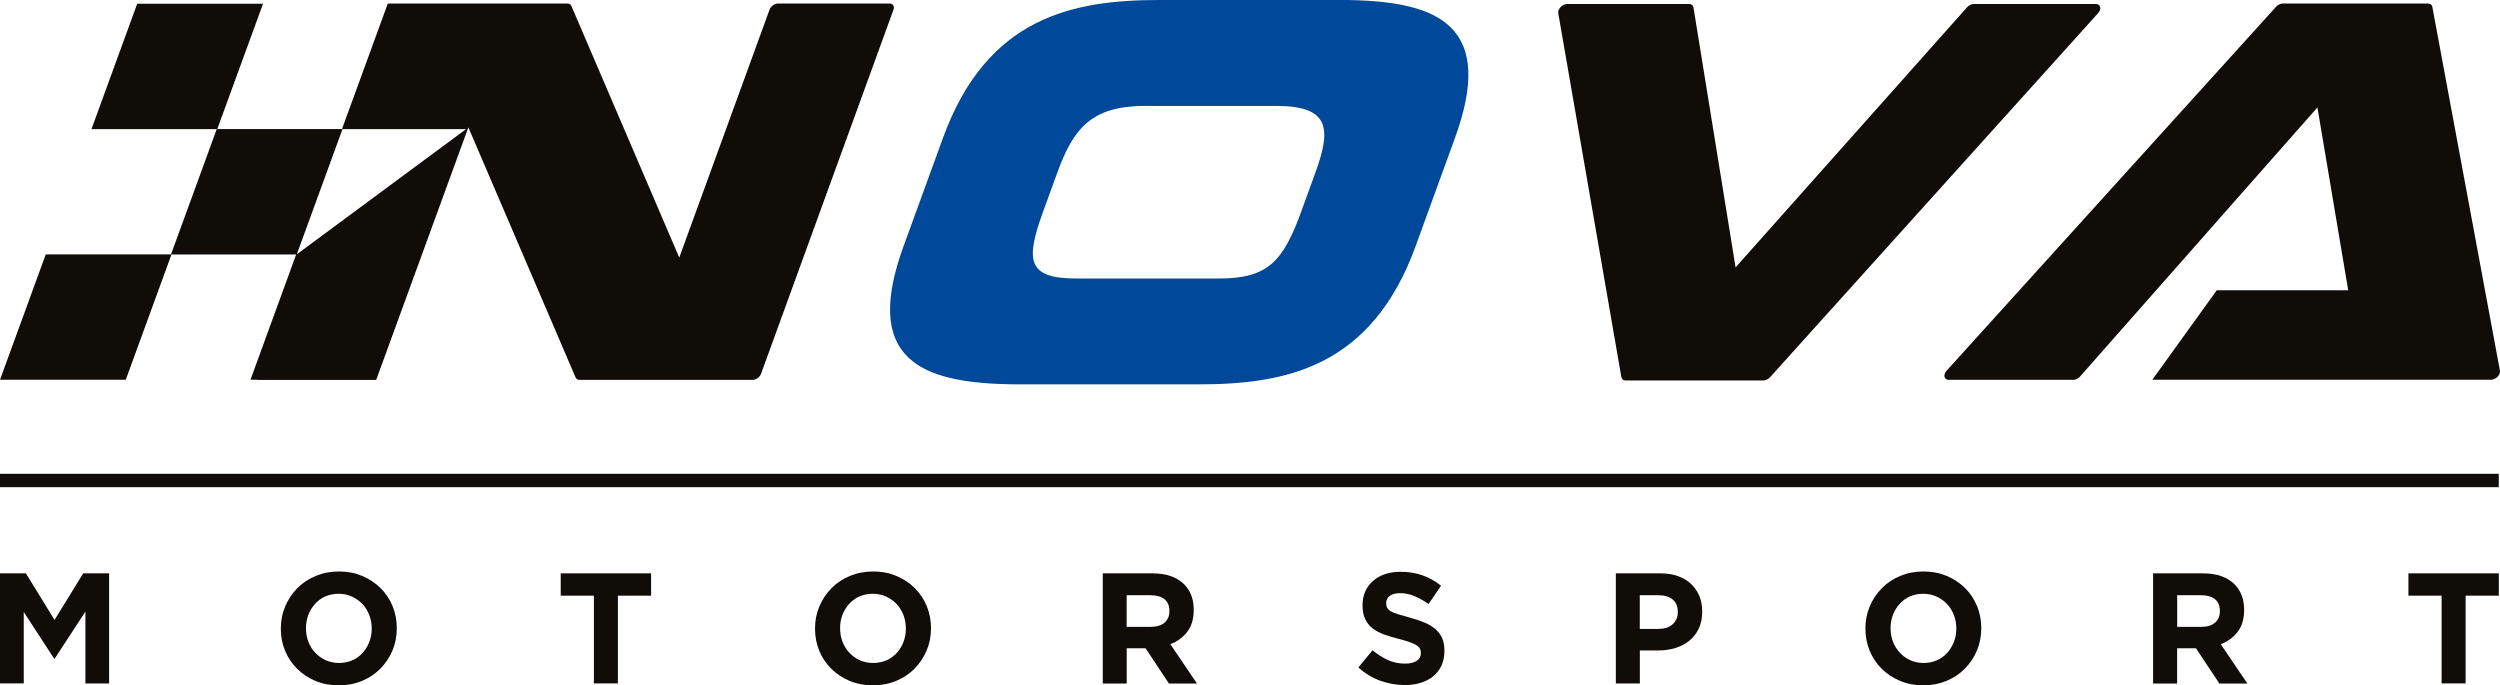
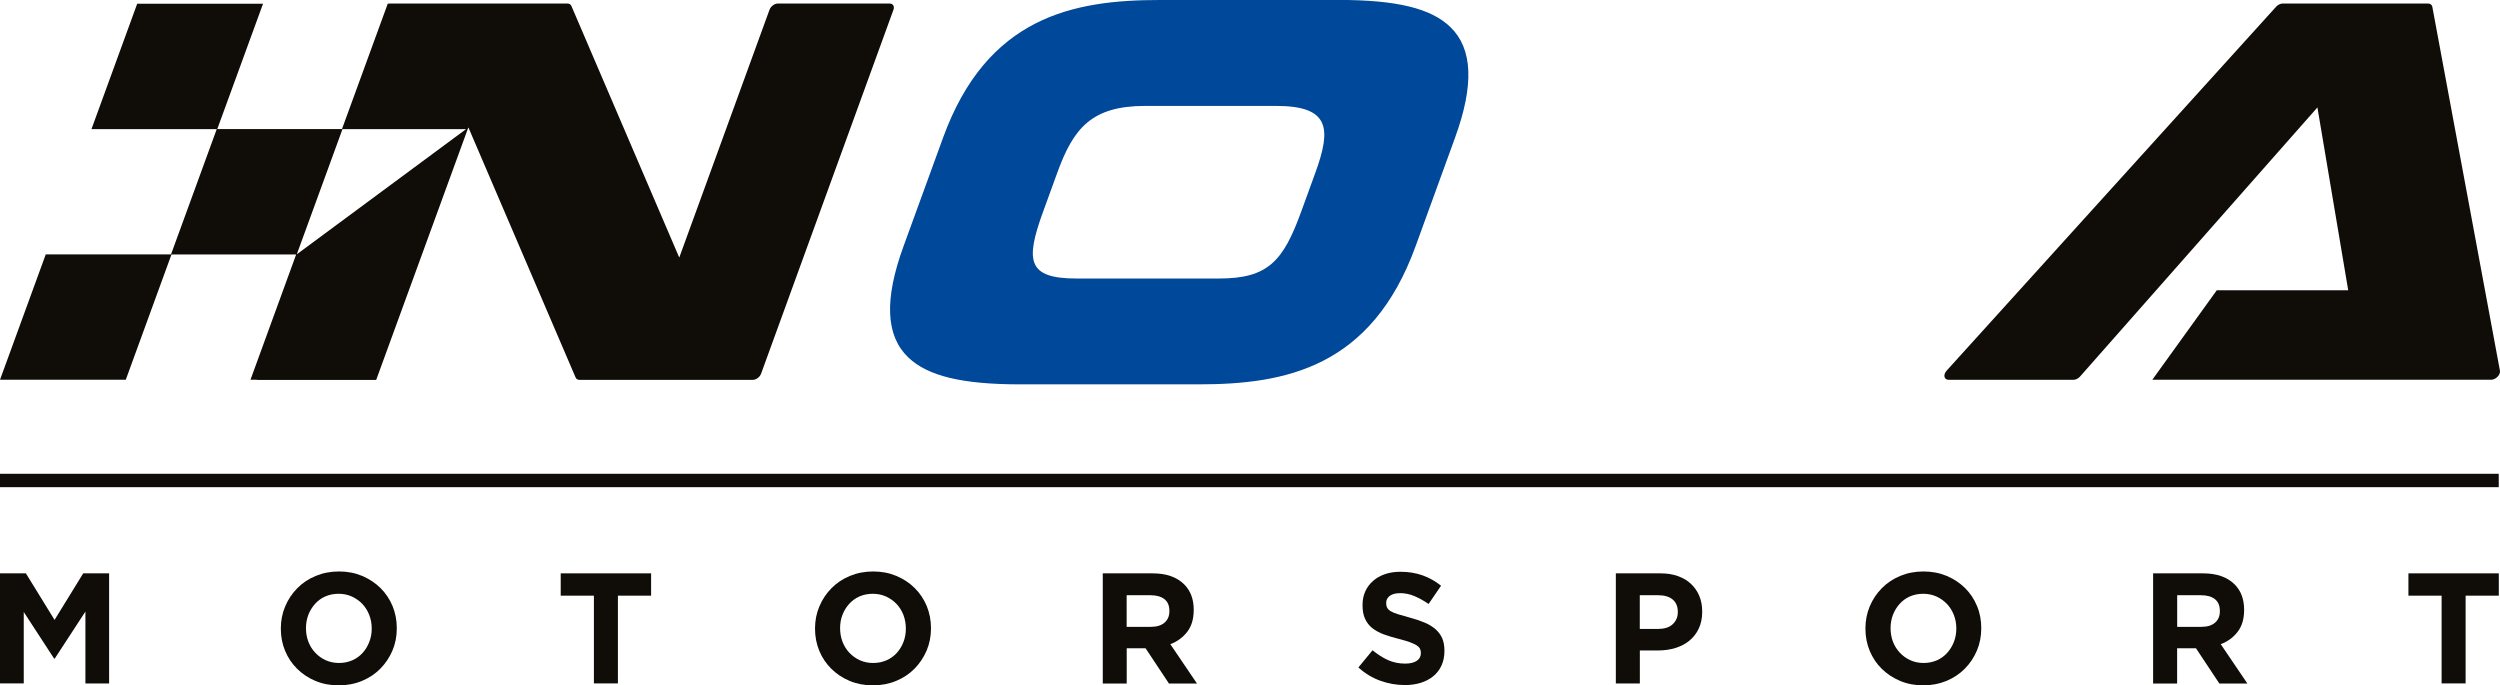
<svg xmlns="http://www.w3.org/2000/svg" id="Ebene_1" data-name="Ebene 1" viewBox="0 0 397.75 109.04">
  <defs>
    <style>
      .cls-1 {
        fill: #100c08;
      }

      .cls-1, .cls-2, .cls-3 {
        stroke-width: 0px;
      }

      .cls-2 {
        fill: #004899;
      }

      .cls-3 {
        fill: #100c08;
      }
    </style>
  </defs>
  <path class="cls-2" d="M165.95,33.7l2.27-6.24c2.56-7.04,5.43-10.61,13.99-10.61h20.8c8.56,0,8.83,3.57,6.27,10.61l-2.27,6.24c-2.85,7.83-5.25,10.61-13.03,10.61h-22.72c-7.78,0-8.16-2.78-5.31-10.61M184.51,0c-13.76,0-27.47,2.65-34.48,21.94l-6.29,17.27c-3.07,8.43-2.83,14.2.75,17.64,3.1,2.97,8.57,4.3,17.76,4.3h28.47c13.77,0,27.47-2.66,34.49-21.95l6.28-17.27c3.07-8.43,2.82-14.2-.75-17.64-3.09-2.98-8.57-4.3-17.77-4.3h-28.47Z" />
-   <path class="cls-3" d="M334.13,1.12c-.07-.3-.32-.48-.67-.48h-19.44c-.37,0-.78.2-1.07.53l-36.82,41.37-6.7-41.37c-.05-.33-.31-.53-.68-.53h-19.43c-.35,0-.74.18-1.02.48-.29.3-.43.66-.38.98l10.04,57.91c.05.32.32.52.68.52h21.92c.37,0,.77-.2,1.06-.52L333.81,2.09c.27-.31.4-.68.33-.98" />
  <path class="cls-3" d="M141.53.56h-17.76c-.54,0-1.14.44-1.34.99l-14.36,39.43L90.9.93c-.1-.24-.33-.37-.64-.37h-28.31s-.26.03-.26.03l-7.28,19.94h-19.84L41.85.59h-20.02l-7.28,19.96h19.93l-7.27,19.92H7.28L0,60.42h20.01l7.27-19.93h19.82v.05l-7.25,19.88h.98s.07.03.12.03h18.84s.07-.03.07-.03l14.65-40.14-27.29,20.18h0s0,0,0,0h0l7.27-19.92h19.93l.1-.27,17.06,39.79c.1.24.33.38.64.38h27.52c.55,0,1.15-.44,1.35-.99L142.15,1.55c.2-.55-.08-.99-.62-.99" />
  <g>
    <path class="cls-3" d="M0,91.22h4.12l4.56,7.41,4.56-7.41h4.12v17.52h-3.77v-11.44l-4.88,7.48h-.1l-4.83-7.41v11.36H0v-17.52Z" />
    <path class="cls-3" d="M53.87,109.04c-1.34,0-2.57-.24-3.69-.71-1.13-.47-2.1-1.12-2.91-1.93-.82-.81-1.46-1.76-1.91-2.85-.46-1.09-.68-2.26-.68-3.52v-.05c0-1.25.23-2.42.7-3.52.46-1.09,1.1-2.05,1.92-2.88.82-.83,1.79-1.48,2.93-1.95,1.13-.47,2.37-.71,3.71-.71s2.57.24,3.69.71c1.12.48,2.09,1.12,2.91,1.93.82.81,1.45,1.76,1.91,2.85.45,1.09.68,2.27.68,3.52v.05c0,1.25-.23,2.43-.69,3.52-.46,1.09-1.11,2.05-1.92,2.88-.82.83-1.79,1.48-2.92,1.95-1.13.47-2.37.71-3.71.71ZM53.93,105.48c.76,0,1.46-.14,2.11-.42.64-.28,1.2-.68,1.65-1.18.45-.5.81-1.08,1.06-1.74.26-.66.39-1.36.39-2.11v-.05c0-.75-.13-1.46-.39-2.13-.26-.67-.62-1.25-1.09-1.75-.47-.5-1.03-.89-1.67-1.19-.64-.29-1.35-.44-2.11-.44s-1.48.14-2.12.42c-.64.28-1.18.68-1.63,1.18-.45.5-.81,1.08-1.07,1.74-.25.66-.38,1.36-.38,2.11v.05c0,.75.13,1.46.38,2.13.26.67.62,1.25,1.1,1.75.47.5,1.02.9,1.66,1.19.64.29,1.35.44,2.12.44Z" />
    <path class="cls-3" d="M94.49,94.77h-5.28v-3.55h14.38v3.55h-5.28v13.96h-3.82v-13.96Z" />
    <path class="cls-3" d="M138.87,109.04c-1.34,0-2.57-.24-3.7-.71-1.12-.47-2.09-1.12-2.91-1.93-.82-.81-1.46-1.76-1.91-2.85-.45-1.09-.68-2.26-.68-3.52v-.05c0-1.25.23-2.42.7-3.52.46-1.09,1.1-2.05,1.92-2.88.82-.83,1.79-1.48,2.93-1.95,1.13-.47,2.37-.71,3.71-.71s2.57.24,3.69.71c1.12.48,2.1,1.12,2.91,1.93.82.81,1.45,1.76,1.91,2.85.45,1.09.68,2.27.68,3.52v.05c0,1.25-.23,2.43-.69,3.52-.47,1.09-1.11,2.05-1.92,2.88-.82.83-1.79,1.48-2.93,1.95-1.13.47-2.37.71-3.7.71ZM138.92,105.48c.76,0,1.46-.14,2.11-.42.64-.28,1.19-.68,1.65-1.18.45-.5.81-1.08,1.06-1.74.26-.66.38-1.36.38-2.11v-.05c0-.75-.13-1.46-.38-2.13-.26-.67-.62-1.25-1.09-1.75-.47-.5-1.03-.89-1.67-1.19-.65-.29-1.35-.44-2.11-.44s-1.48.14-2.12.42c-.64.28-1.18.68-1.64,1.18-.46.5-.81,1.08-1.07,1.74-.26.66-.38,1.36-.38,2.11v.05c0,.75.13,1.46.38,2.13.26.67.62,1.25,1.09,1.75.47.5,1.03.9,1.66,1.19.64.29,1.34.44,2.12.44Z" />
    <path class="cls-3" d="M175.44,91.22h7.93c2.2,0,3.88.59,5.06,1.78.99,1,1.49,2.34,1.49,4v.05c0,1.42-.34,2.57-1.03,3.47-.69.89-1.58,1.55-2.69,1.97l4.24,6.26h-4.46l-3.72-5.61h-3v5.61h-3.81v-17.52ZM183.12,99.73c.94,0,1.66-.23,2.17-.68.51-.45.76-1.05.76-1.8v-.05c0-.84-.26-1.46-.79-1.88-.53-.41-1.27-.62-2.21-.62h-3.8v5.03h3.87Z" />
    <path class="cls-3" d="M223.48,108.99c-1.32,0-2.62-.23-3.89-.69-1.27-.46-2.43-1.16-3.47-2.11l2.25-2.73c.8.65,1.61,1.17,2.44,1.55.83.38,1.75.57,2.74.57.79,0,1.41-.14,1.85-.44.44-.29.66-.7.66-1.21v-.05c0-.25-.05-.47-.14-.66-.09-.19-.27-.37-.52-.54-.26-.16-.61-.33-1.07-.5s-1.05-.34-1.78-.53c-.88-.22-1.67-.46-2.39-.72-.71-.27-1.32-.6-1.82-.99-.5-.39-.88-.88-1.15-1.47-.28-.58-.41-1.31-.41-2.18v-.05c0-.8.15-1.52.44-2.16.29-.64.71-1.2,1.24-1.66.53-.47,1.17-.83,1.91-1.08.74-.25,1.56-.37,2.45-.37,1.27,0,2.44.19,3.51.57,1.07.38,2.04.93,2.94,1.65l-1.98,2.9c-.78-.53-1.54-.95-2.28-1.26-.74-.31-1.49-.46-2.23-.46s-1.3.15-1.68.44c-.37.29-.56.66-.56,1.09v.05c0,.28.05.53.16.74.11.21.3.4.59.57.28.17.66.32,1.15.47.49.15,1.11.33,1.85.53.88.23,1.66.5,2.35.79.69.29,1.27.64,1.74,1.05.47.41.83.89,1.07,1.44.24.55.36,1.21.36,1.98v.05c0,.87-.16,1.64-.47,2.32-.31.68-.75,1.24-1.31,1.7-.56.46-1.23.81-2,1.05-.78.24-1.63.36-2.58.36Z" />
    <path class="cls-3" d="M257.08,91.22h7.09c1.04,0,1.97.14,2.79.44.82.29,1.51.7,2.08,1.24.57.54,1.01,1.17,1.32,1.91.31.75.46,1.57.46,2.47v.05c0,1.02-.18,1.91-.55,2.68-.36.77-.86,1.41-1.5,1.93-.64.52-1.38.9-2.23,1.16-.85.26-1.76.39-2.74.39h-2.9v5.25h-3.82v-17.52ZM263.92,100.05c.95,0,1.7-.25,2.23-.76.53-.51.79-1.14.79-1.89v-.05c0-.87-.28-1.53-.83-1.98-.55-.45-1.31-.67-2.27-.67h-2.95v5.36h3.03Z" />
    <path class="cls-3" d="M305.99,109.04c-1.34,0-2.57-.24-3.69-.71-1.12-.47-2.09-1.12-2.92-1.93-.82-.81-1.45-1.76-1.91-2.85-.45-1.09-.68-2.26-.68-3.52v-.05c0-1.25.23-2.42.69-3.52.46-1.09,1.1-2.05,1.92-2.88.82-.83,1.79-1.48,2.92-1.95,1.13-.47,2.37-.71,3.71-.71s2.57.24,3.7.71c1.12.48,2.09,1.12,2.91,1.93.82.81,1.45,1.76,1.9,2.85.46,1.09.68,2.27.68,3.52v.05c0,1.25-.23,2.43-.69,3.52-.46,1.09-1.1,2.05-1.92,2.88-.82.83-1.79,1.48-2.92,1.95-1.14.47-2.37.71-3.71.71ZM306.04,105.48c.76,0,1.46-.14,2.11-.42.64-.28,1.19-.68,1.64-1.18.46-.5.81-1.08,1.07-1.74.26-.66.39-1.36.39-2.11v-.05c0-.75-.13-1.46-.39-2.13-.26-.67-.62-1.25-1.09-1.75-.47-.5-1.03-.89-1.67-1.19-.64-.29-1.35-.44-2.11-.44s-1.48.14-2.12.42c-.64.28-1.18.68-1.63,1.18-.46.5-.81,1.08-1.07,1.74-.25.66-.38,1.36-.38,2.11v.05c0,.75.13,1.46.38,2.13.26.67.62,1.25,1.1,1.75.47.5,1.02.9,1.66,1.19.64.29,1.34.44,2.12.44Z" />
    <path class="cls-3" d="M342.56,91.22h7.93c2.2,0,3.89.59,5.06,1.78.99,1,1.49,2.34,1.49,4v.05c0,1.42-.34,2.57-1.03,3.47-.68.89-1.58,1.55-2.69,1.97l4.24,6.26h-4.46l-3.72-5.61h-3v5.61h-3.82v-17.52ZM350.25,99.73c.95,0,1.67-.23,2.18-.68.51-.45.75-1.05.75-1.8v-.05c0-.84-.26-1.46-.79-1.88-.53-.41-1.26-.62-2.2-.62h-3.8v5.03h3.86Z" />
    <path class="cls-3" d="M388.46,94.77h-5.28v-3.55h14.38v3.55h-5.28v13.96h-3.82v-13.96Z" />
  </g>
  <path class="cls-1" d="M397.74,58.98l-10.76-57.91c-.06-.31-.32-.51-.68-.51h-23.11c-.36,0-.77.19-1.06.51l-52.42,57.9c-.28.31-.41.68-.34.98.07.3.33.48.68.48h19.83c.37,0,.78-.21,1.07-.54l37.75-42.8,4.9,29.09h-20.91l-10.26,14.24h53.91c.35,0,.74-.19,1.03-.49.29-.3.43-.67.37-.98Z" />
  <rect class="cls-3" y="75.38" width="397.55" height="2.13" />
</svg>